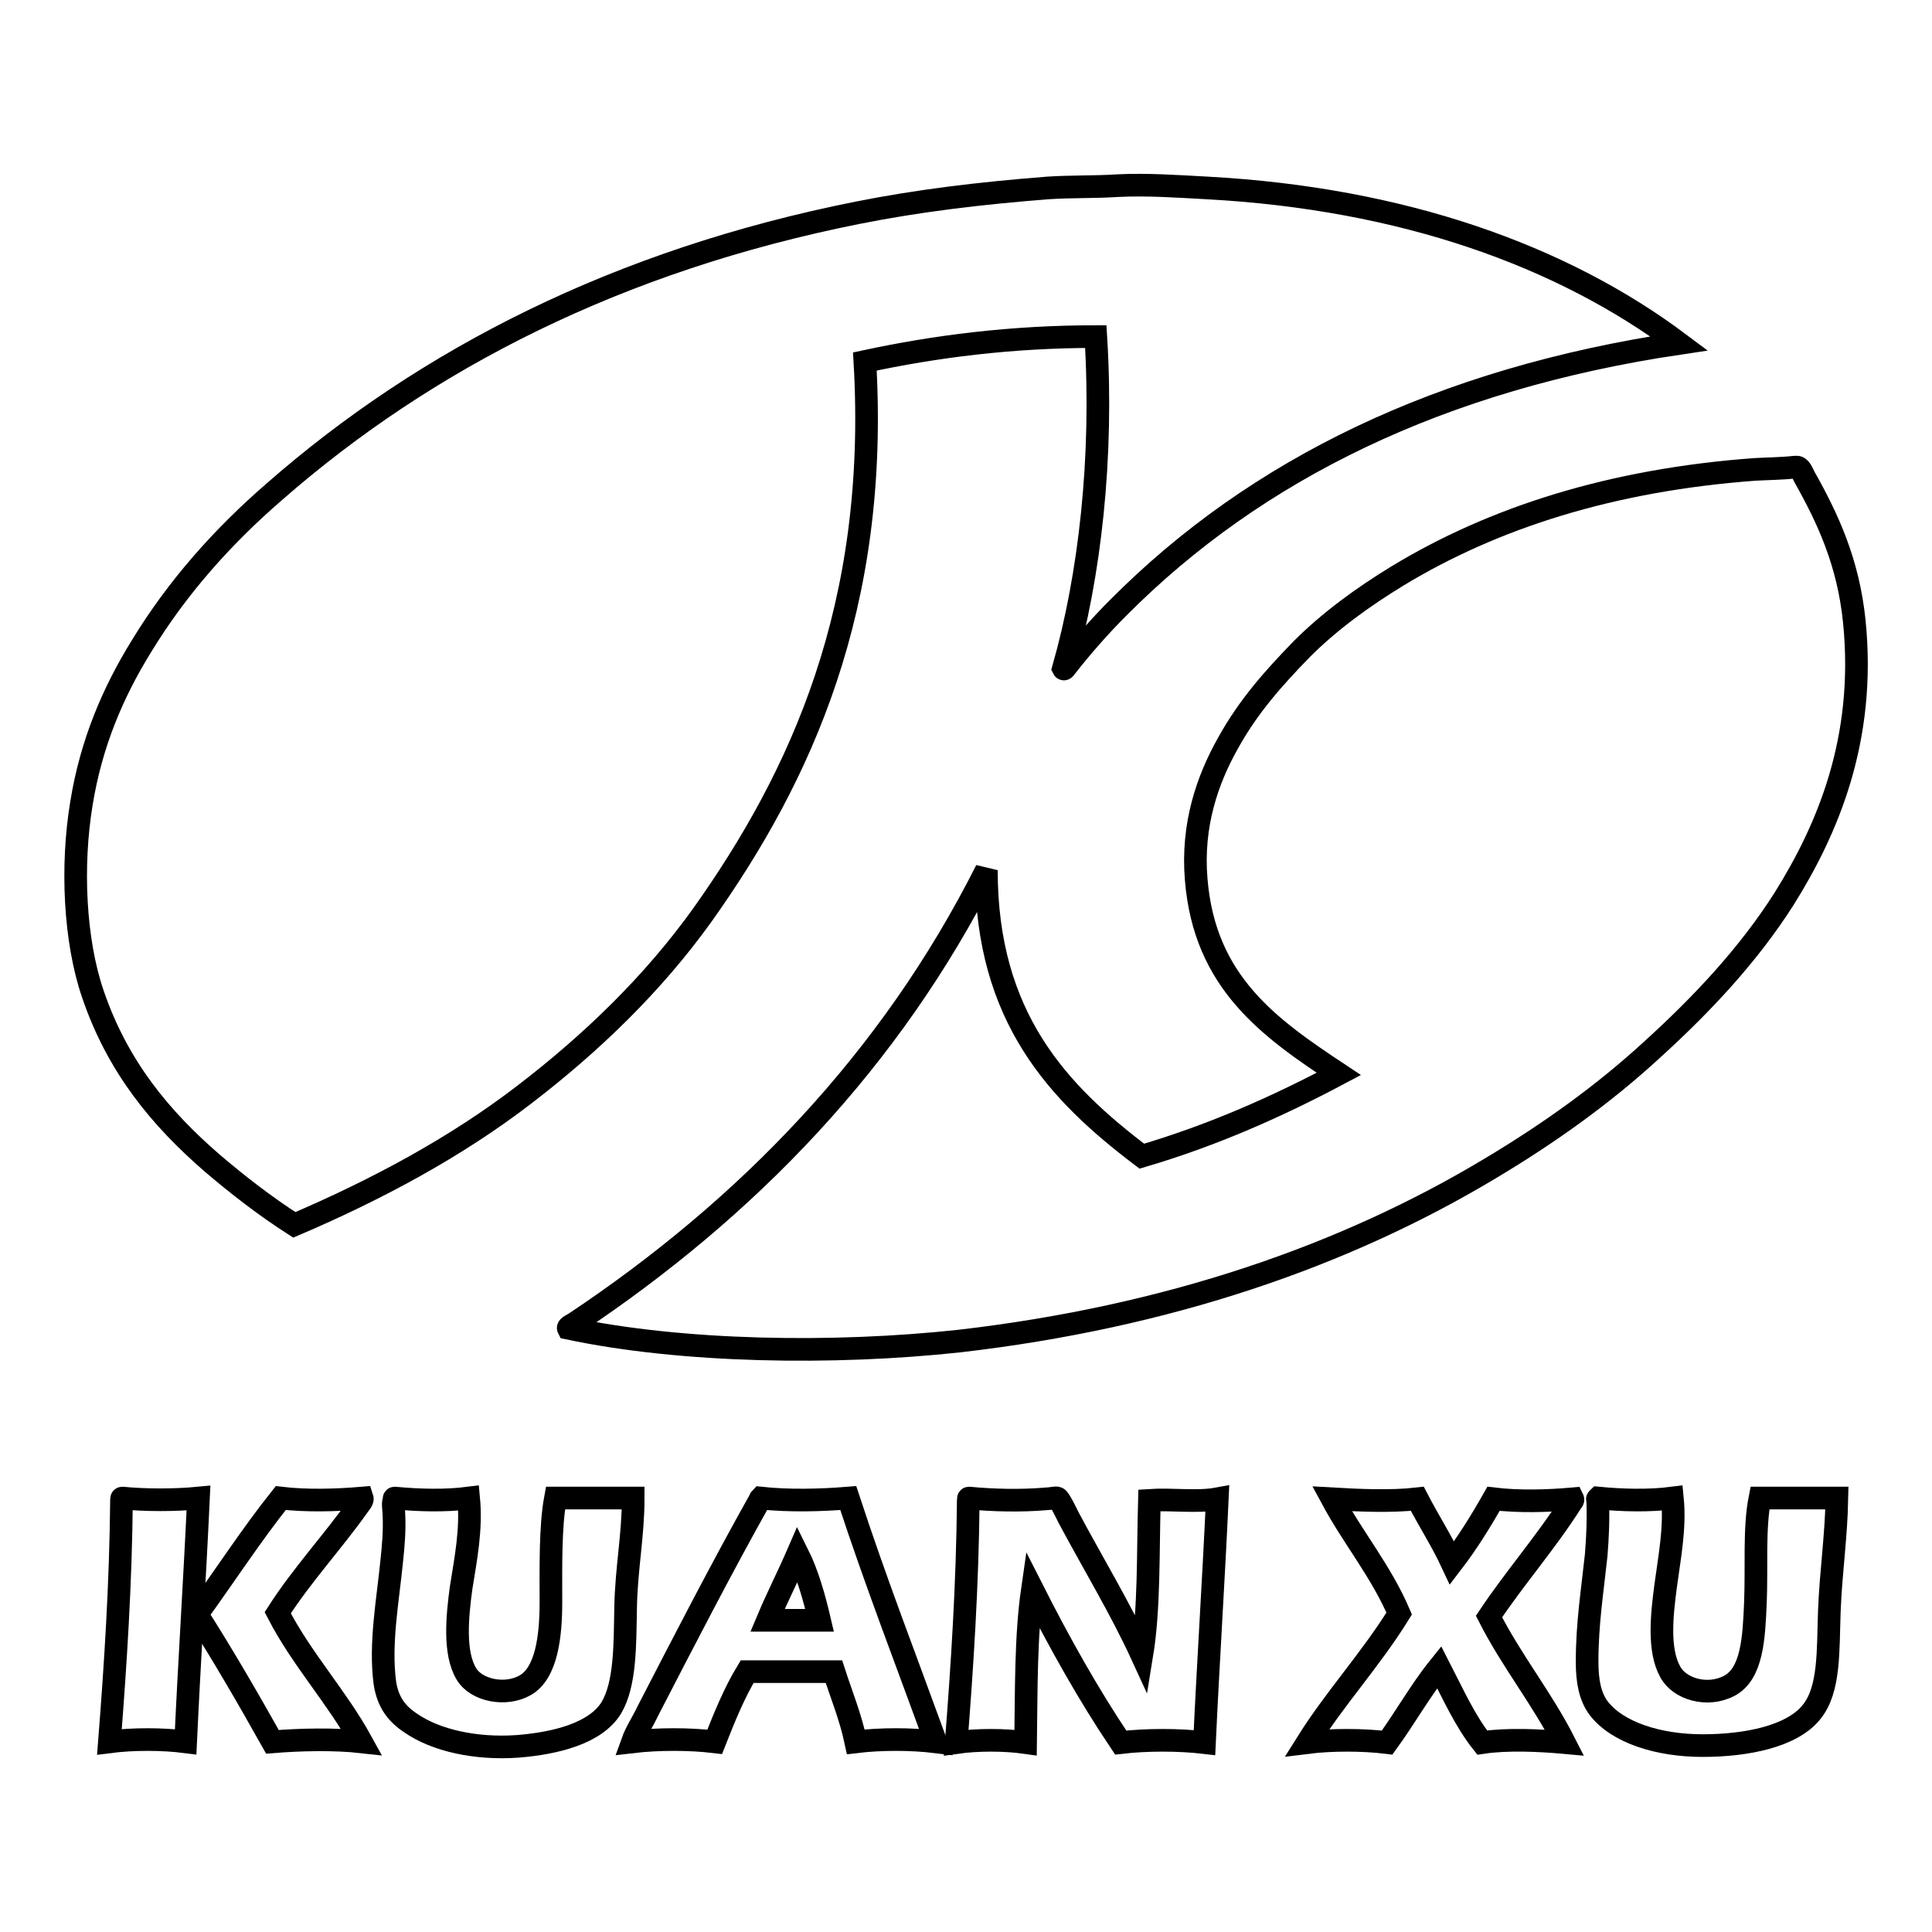
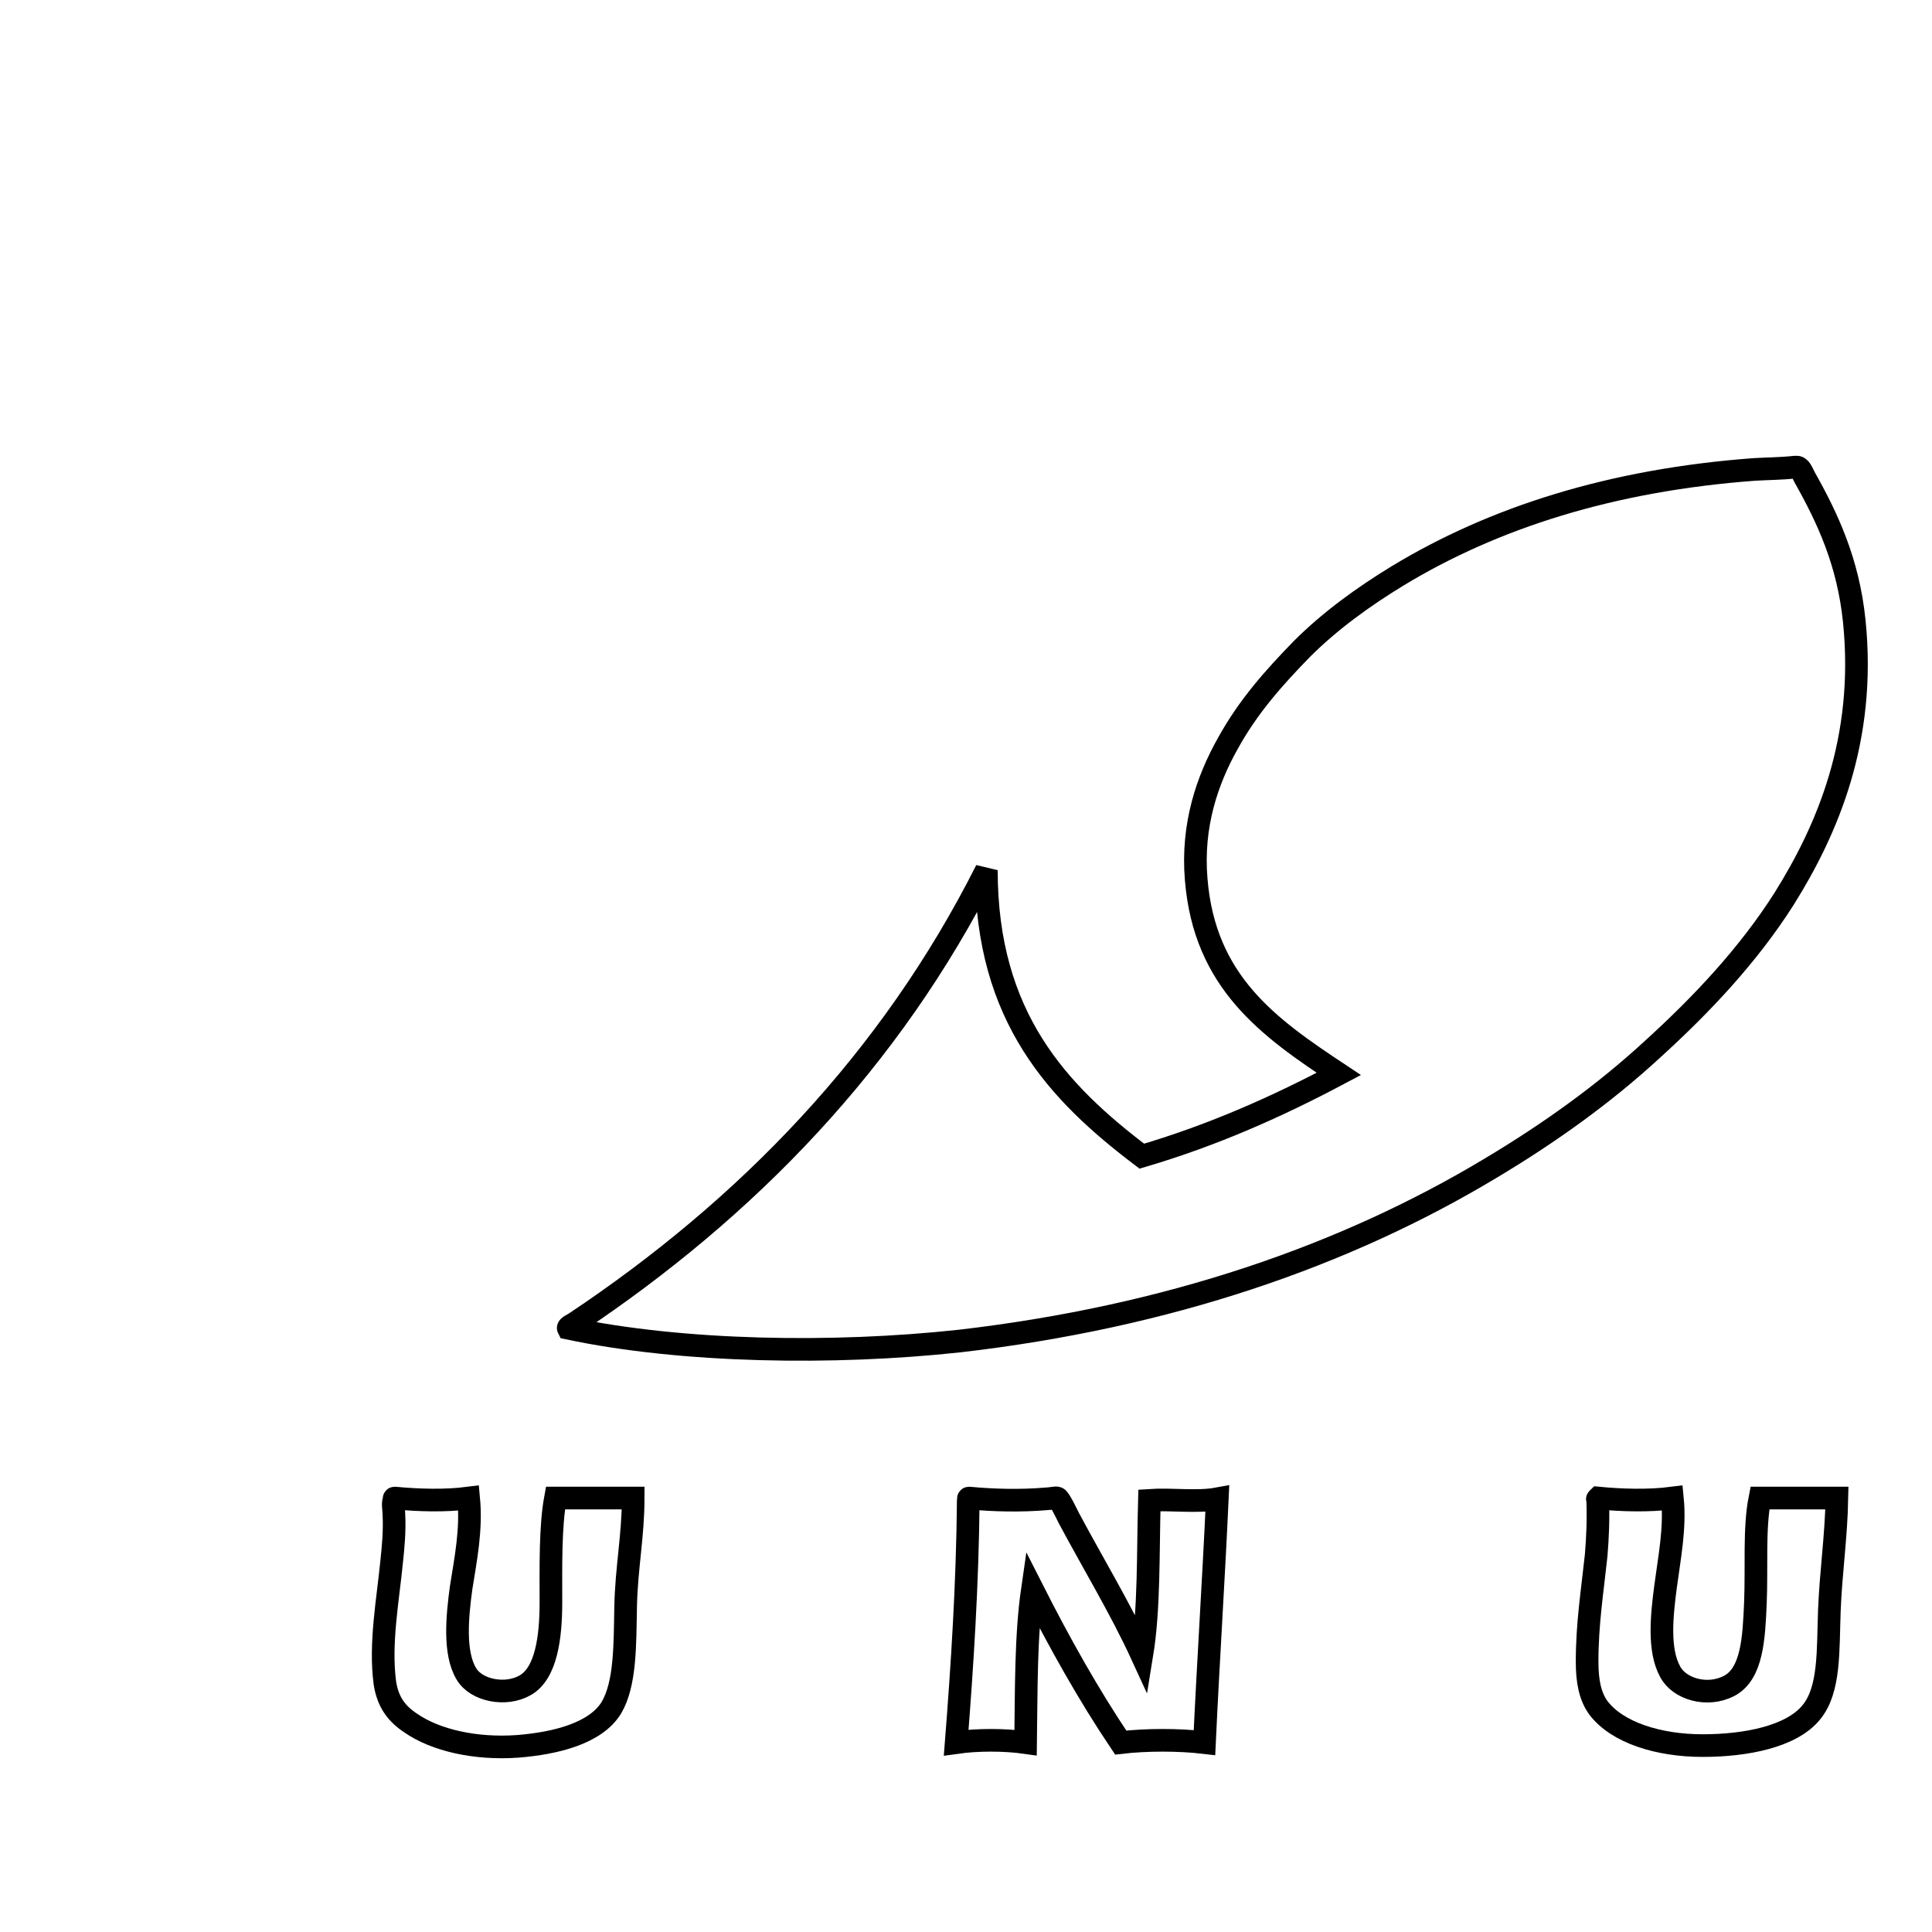
<svg xmlns="http://www.w3.org/2000/svg" version="1.1" x="0px" y="0px" viewBox="0 0 256 256" enable-background="new 0 0 256 256" xml:space="preserve">
  <g>
    <g>
-       <path stroke-width="3" fill-opacity="0" stroke="#000000" d="M222.5,45.5c-31.6,4.7-56.1,16.7-74.3,35c-2.4,2.4-4.7,5-6.9,7.8c-0.1,0.1-0.3,0.5-0.4,0.3c3.5-12.3,5.3-27.9,4.3-44c-11.2,0-21.3,1.3-30.6,3.3c1.9,32.5-8.5,55-21.5,73.3c-6.6,9.2-14.7,17-23.7,23.9c-9,6.9-19.4,12.5-30.4,17.2c-3.9-2.5-7.5-5.3-10.9-8.2c-6.8-5.9-12.5-12.7-15.8-22.4c-2.4-7-2.9-16.9-1.5-25.3c1.3-8,4.2-14.7,7.9-20.7c4.8-7.9,10.8-14.6,17.6-20.5c20.2-17.7,45.7-30.7,77.3-37c8-1.6,16.3-2.6,25.3-3.3c3-0.2,6.1-0.1,9.2-0.3c3.8-0.2,8.1,0.1,11.8,0.3C185.9,26.3,207,33.9,222.5,45.5z" />
      <path stroke-width="3" fill-opacity="0" stroke="#000000" d="M75.3,176c-0.1-0.2,0.6-0.5,0.9-0.7c22.8-15.2,41.8-34.8,54.5-60c0,19.5,9.5,29.5,20.6,37.9c9.5-2.8,18-6.6,26.1-10.9c-9.2-6.1-17.8-12.1-18.9-25.8c-0.6-7.2,1.5-13.2,4.2-18c2.7-4.9,6.1-8.7,9.8-12.5c3.7-3.7,8.1-6.9,12.7-9.7c12.7-7.7,28.3-12.7,47.3-14.1c1.7-0.1,3.5-0.1,5.3-0.3c0.1,0,0.1,0,0.2,0c0.5-0.1,0.8,0.7,1.1,1.3c3.1,5.5,5.8,11.3,6.6,19.1c1.6,15.7-3.6,27.7-9.3,36.8c-4.7,7.4-10.9,14-17.4,19.9c-6.5,6-13.8,11.2-21.5,15.8c-19.3,11.6-42.7,19.7-70.4,22.9C110.5,179.5,90.4,179.2,75.3,176z" />
-       <path stroke-width="3" fill-opacity="0" stroke="#000000" d="M16.2,198.5c3.1,0.3,7,0.3,10.1,0c-0.5,10.8-1.2,21.5-1.7,32.3c-3.1-0.4-7-0.4-10.1,0c0.8-10.2,1.5-21,1.6-32.1C16.1,198.6,16.1,198.5,16.2,198.5z" />
-       <path stroke-width="3" fill-opacity="0" stroke="#000000" d="M37.2,198.5c3.4,0.4,7.3,0.3,10.8,0c0.1,0.3-0.3,0.7-0.5,1c-3.4,4.8-7.5,9.2-10.7,14.2c3.2,6.2,7.8,11.1,11.1,17.1c-3.6-0.4-8.1-0.3-11.8,0c-3.2-5.7-6.5-11.4-10-16.9C29.8,208.8,33.3,203.4,37.2,198.5z" />
      <path stroke-width="3" fill-opacity="0" stroke="#000000" d="M52.3,198.5c3.2,0.3,6.7,0.4,9.8,0c0.4,4.2-0.4,8.1-1,11.9c-0.5,3.7-1,8.6,0.7,11.4c1.3,2.2,5.2,3,7.8,1.5c2.8-1.6,3.4-6.4,3.4-11c0-4.7-0.1-10,0.6-13.8c3.4,0,6.8,0,10.3,0c0,5-0.9,9.3-1,14.4c-0.1,5,0,10.2-1.9,13.4c-2.1,3.4-7.4,4.7-12.4,5.1c-5.6,0.4-10.9-0.8-14.2-3.1c-1.8-1.2-3-2.7-3.4-5.3c-0.7-5.2,0.4-11,0.9-16.1c0.2-1.9,0.4-4,0.3-6.1c0-0.7-0.2-1.6,0-2C52.2,198.6,52.2,198.5,52.3,198.5z" />
-       <path stroke-width="3" fill-opacity="0" stroke="#000000" d="M100.8,198.5c3.7,0.4,7.9,0.3,11.6,0c3.6,11,7.7,21.6,11.6,32.3c-3.3-0.4-7.3-0.4-10.6,0c-0.7-3.3-1.9-6.2-2.9-9.3c-3.8,0-7.7,0-11.5,0c-1.7,2.8-3,6-4.3,9.3c-3.3-0.4-7.5-0.4-10.9,0c0.5-1.4,1.4-2.7,2-4c4.8-9.3,9.8-19,14.9-28.1C100.7,198.6,100.8,198.5,100.8,198.5z M101.7,214.7c2.3,0,4.6,0,6.9,0c-0.7-3-1.6-6.2-2.9-8.8C104.4,208.9,103,211.6,101.7,214.7z" />
      <path stroke-width="3" fill-opacity="0" stroke="#000000" d="M128.4,198.5c3.2,0.3,6.8,0.4,10.3,0.1c0.5,0,1.2-0.2,1.4-0.1c0.3,0.1,1.3,2.2,1.5,2.6c3.2,6,6.9,12.1,9.7,18.2c1-6.1,0.8-13.5,1-20.5c2.9-0.2,6.3,0.3,9-0.2c-0.5,10.9-1.2,21.5-1.7,32.3c-3.4-0.4-7.7-0.4-11.1,0c-4.3-6.4-8.1-13.2-11.7-20.3c-0.9,6.2-0.8,13.4-0.9,20.3c-2.8-0.4-6.4-0.4-9.2,0c0.8-10.2,1.5-21,1.6-32.1C128.3,198.6,128.3,198.5,128.4,198.5z" />
-       <path stroke-width="3" fill-opacity="0" stroke="#000000" d="M176.5,198.6c3.5,0.2,7.8,0.4,11.3,0c1.5,2.9,3.2,5.5,4.6,8.5c2-2.6,3.8-5.5,5.5-8.5c3.3,0.4,7.2,0.3,10.5,0c0.1,0.2-0.1,0.3-0.2,0.5c-3.3,5.2-7.5,10-10.9,15.1c3,5.9,7,10.8,10,16.7c-3.3-0.3-7.6-0.5-10.9,0c-2.3-2.9-3.9-6.5-5.7-10c-2.5,3.1-4.5,6.7-6.9,10c-3.2-0.4-7.4-0.4-10.6,0c3.7-5.9,8.5-11.1,12.2-17.1C183,208.2,179.3,203.8,176.5,198.6z" />
      <path stroke-width="3" fill-opacity="0" stroke="#000000" d="M211.8,198.5c3.1,0.3,6.7,0.4,9.8,0c0.4,4-0.4,7.9-0.9,11.7c-0.5,3.8-1,8.4,0.6,11.3c1.2,2.3,4.9,3.4,7.8,1.9c3.1-1.6,3.3-6.4,3.5-11c0.2-4.8-0.2-9.9,0.6-13.9c3.4,0,6.8,0,10.2,0c-0.1,5.2-0.8,9.8-1,14.9c-0.2,5.2,0.1,10.5-2.4,13.5c-2.6,3.2-8.6,4.4-14.4,4.4c-5.8,0-11.3-1.7-13.8-5c-1.1-1.5-1.5-3.5-1.5-6.1c0-5.1,0.7-9.4,1.2-14.1c0.2-2.4,0.3-4.8,0.2-7.4C211.6,198.6,211.7,198.6,211.8,198.5z" />
    </g>
  </g>
</svg>